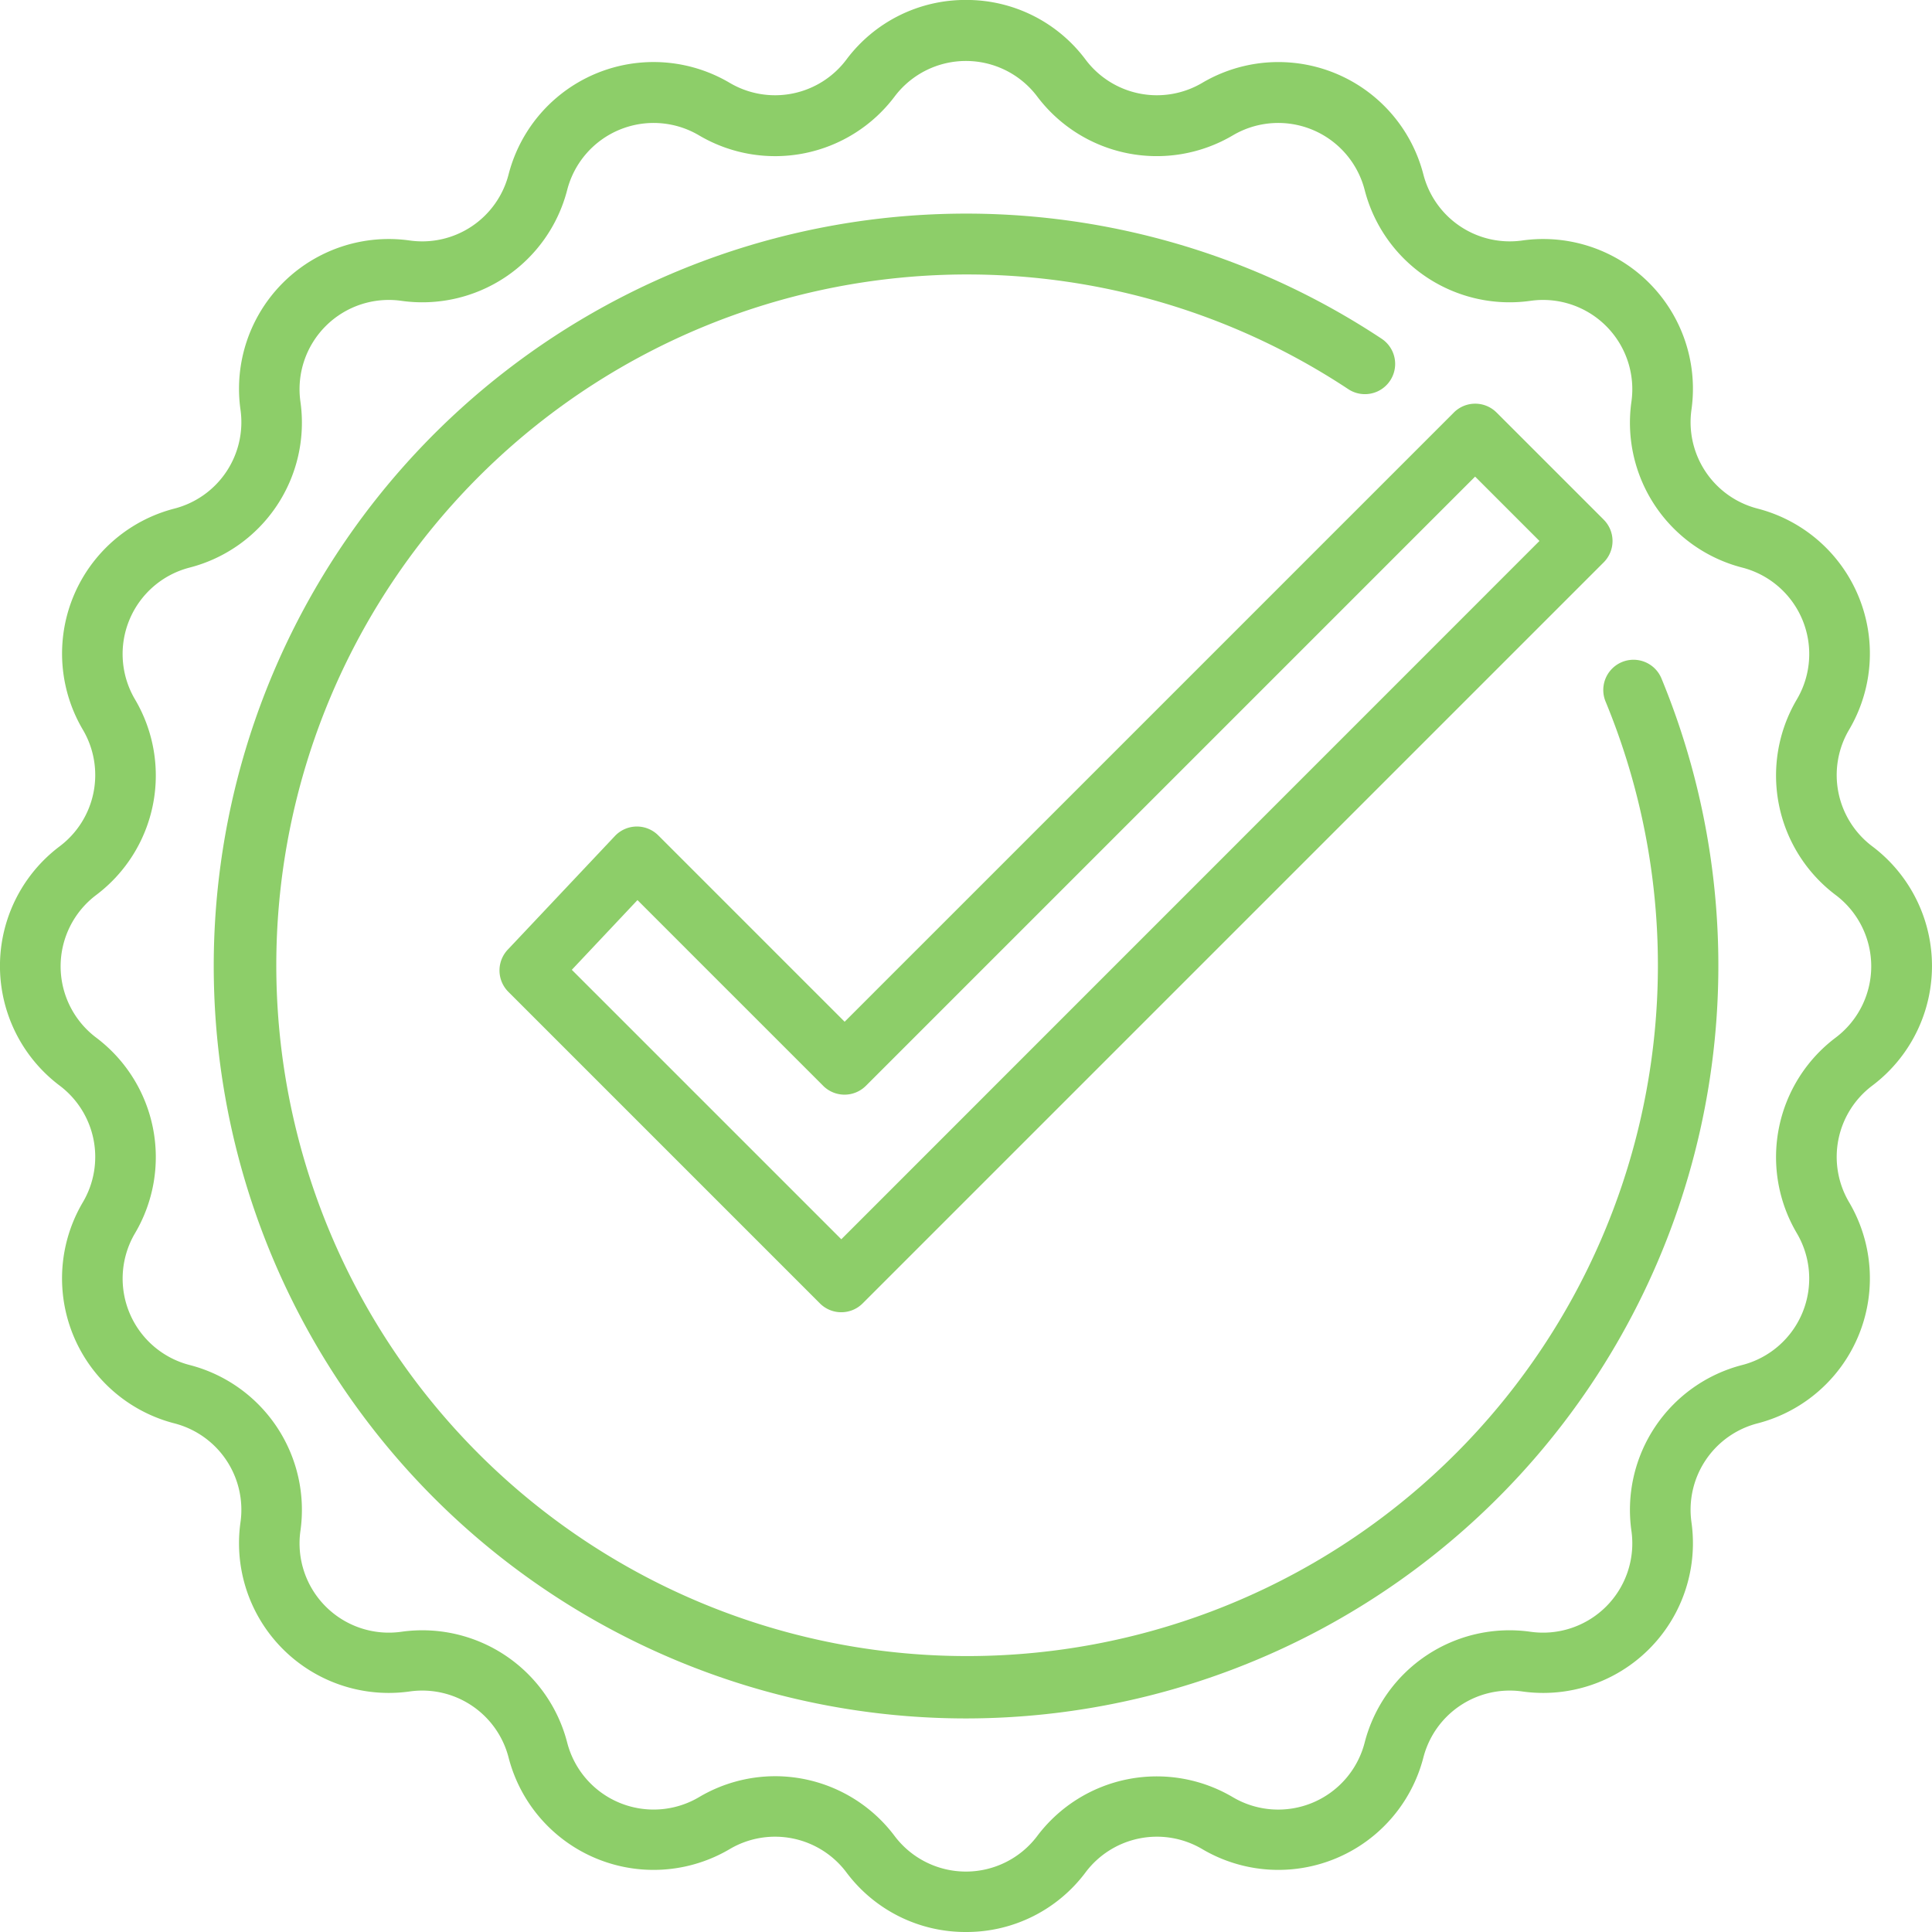
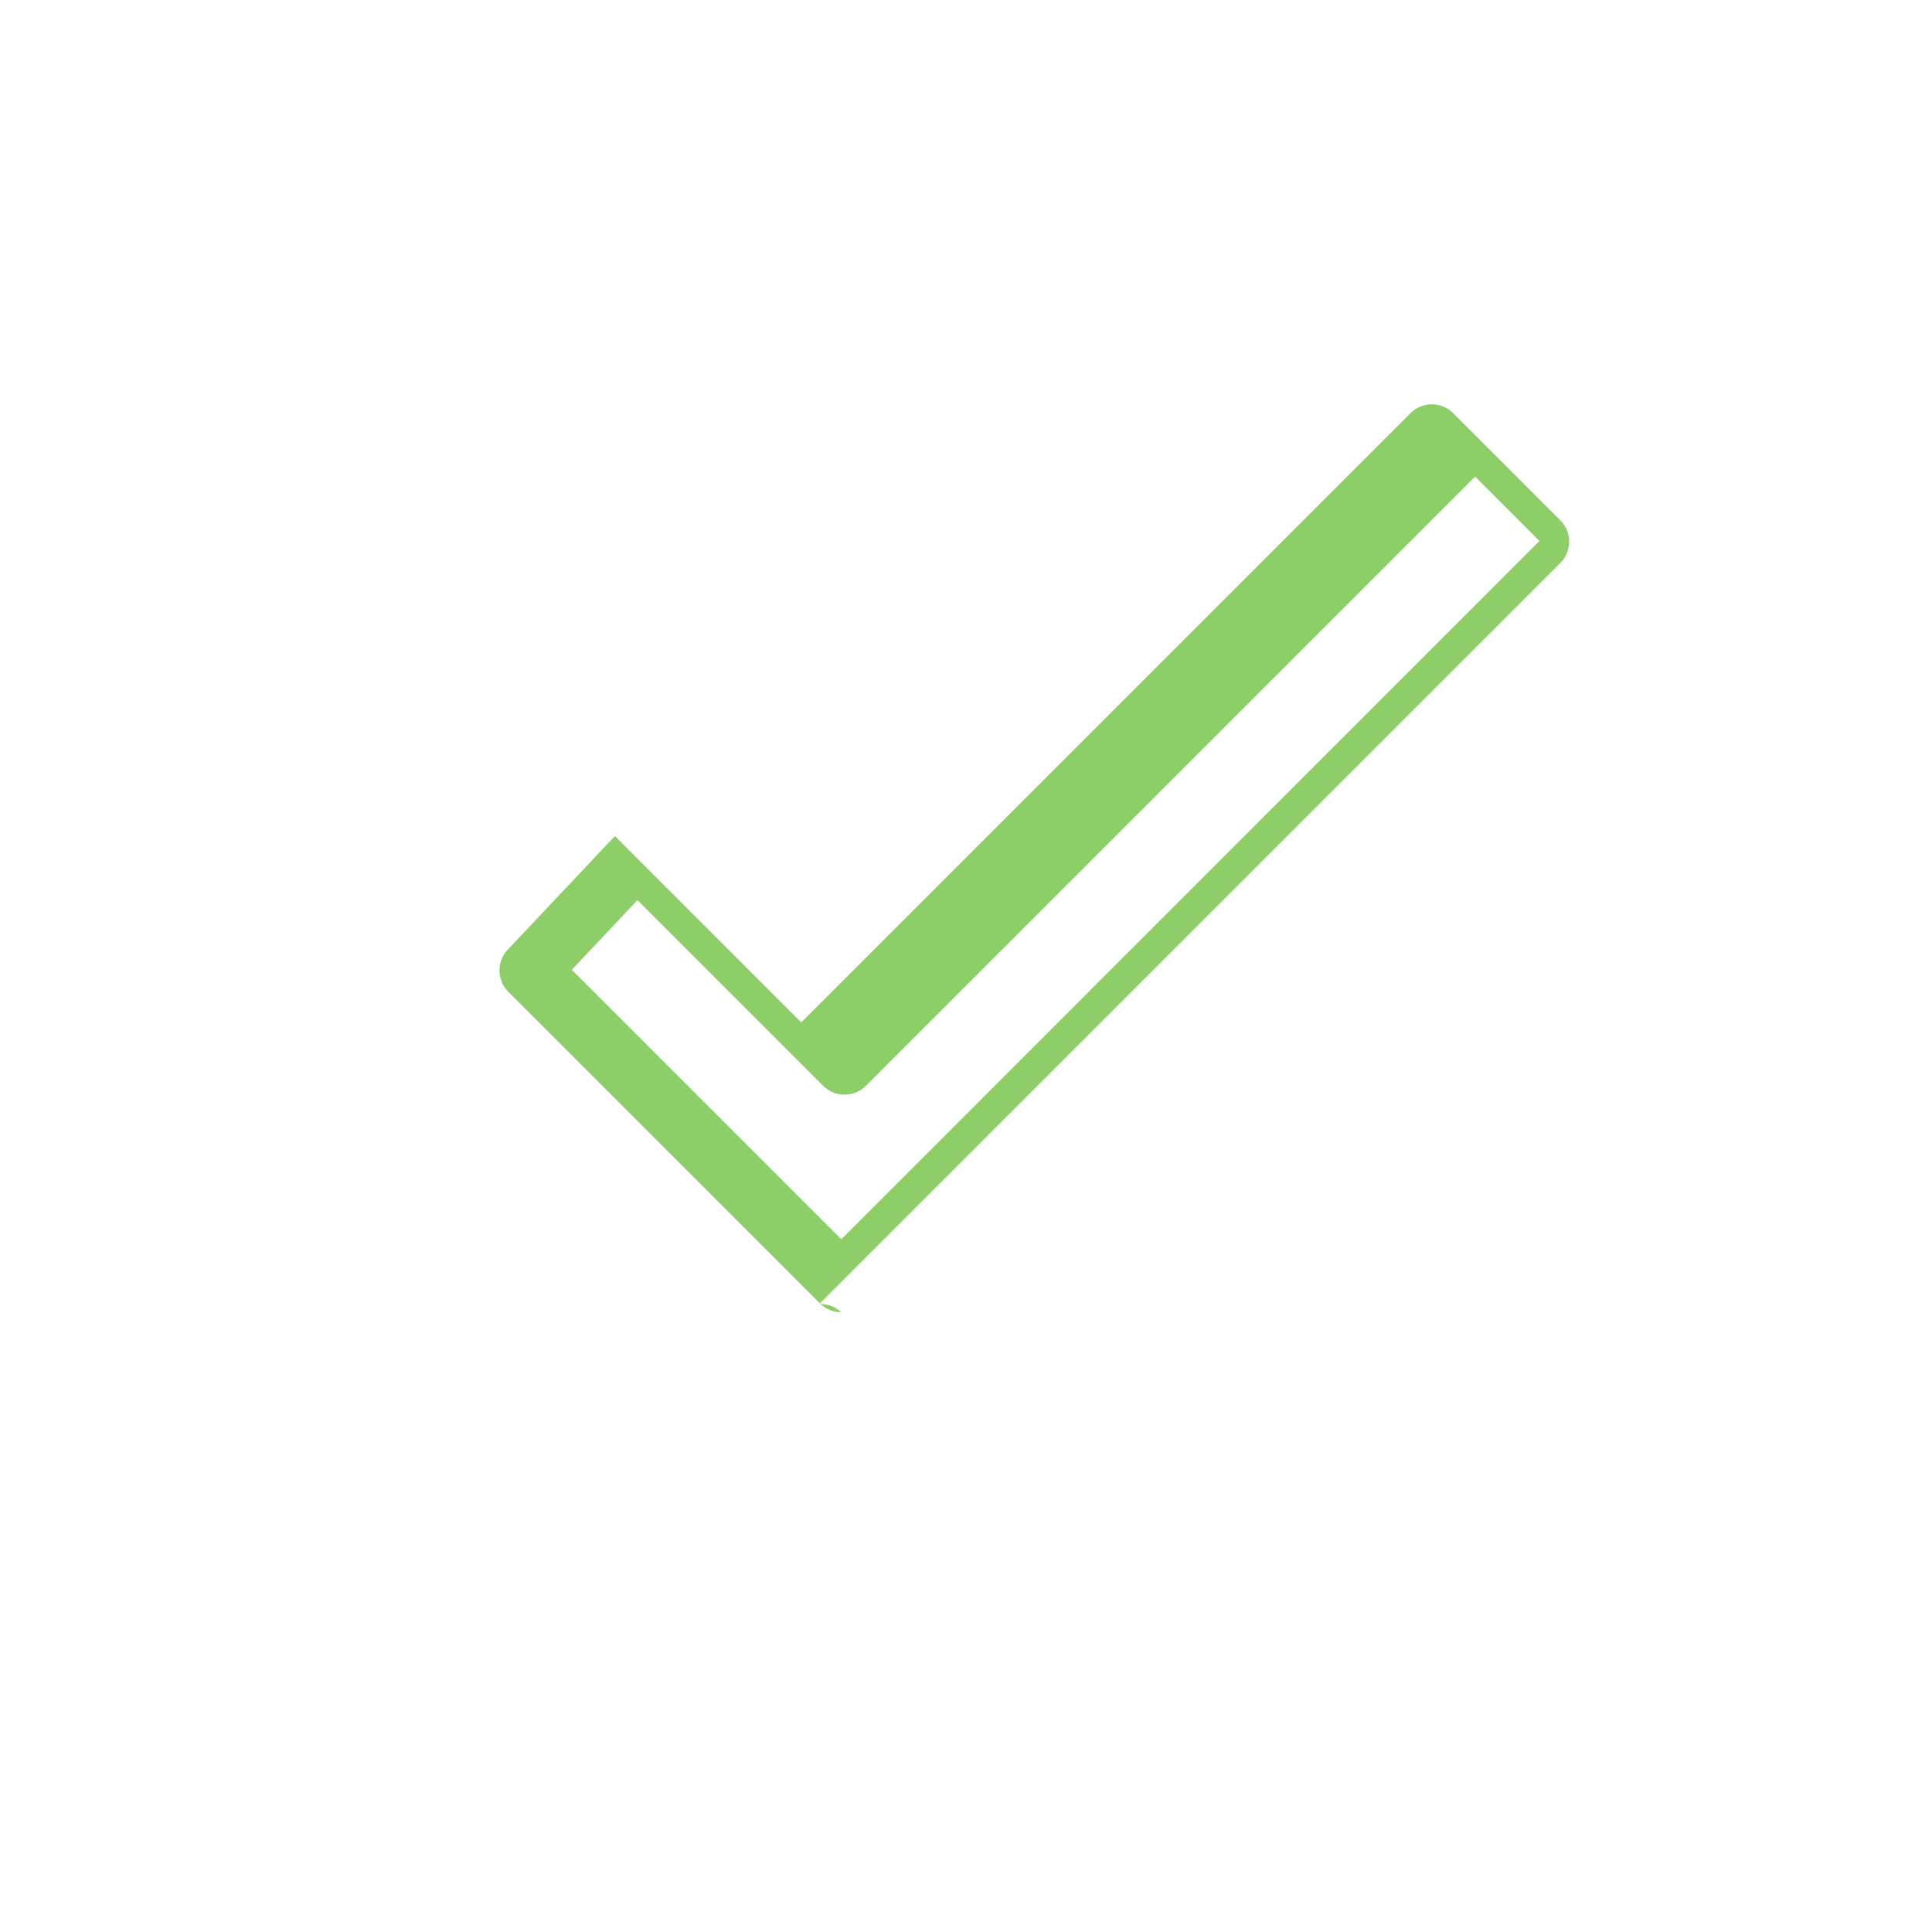
<svg xmlns="http://www.w3.org/2000/svg" viewBox="0 0 39.325 39.325">
  <defs>
    <style>
      .cls-1 {
        fill: #8dce69;
      }
    </style>
  </defs>
  <g id="Group_587" data-name="Group 587" transform="translate(-245.118 -212.627)">
-     <path id="Path_1090" data-name="Path 1090" class="cls-1" d="M375.989,331.255a.613.613,0,0,1-.435-.18l-6.342-6.342a.616.616,0,0,1-.013-.857l2.182-2.314a.615.615,0,0,1,.883-.013l3.793,3.793,12.4-12.4a.615.615,0,0,1,.87,0l2.18,2.18a.615.615,0,0,1,0,.87l-15.084,15.084A.613.613,0,0,1,375.989,331.255Zm-5.485-6.97,5.485,5.485L390.2,315.556l-1.31-1.31-12.4,12.4a.615.615,0,0,1-.87,0l-3.78-3.78Z" transform="translate(-113.747 -91.918)" />
-     <path id="Path_1091" data-name="Path 1091" class="cls-1" d="M313.417,296.244a15.315,15.315,0,1,1,8.461-28.083.615.615,0,0,1-.681,1.025,14.061,14.061,0,1,0,5.239,6.36.615.615,0,1,1,1.137-.471,15.324,15.324,0,0,1-14.157,21.169Z" transform="translate(-48.637 -48.639)" />
-     <path id="Path_1092" data-name="Path 1092" class="cls-1" d="M264.78,251.952a3.023,3.023,0,0,1-2.435-1.215,1.815,1.815,0,0,0-2.375-.472,3.048,3.048,0,0,1-4.5-1.864,1.815,1.815,0,0,0-2.013-1.345,3.048,3.048,0,0,1-3.444-3.444,1.816,1.816,0,0,0-1.345-2.013,3.047,3.047,0,0,1-1.864-4.5,1.816,1.816,0,0,0-.472-2.375,3.048,3.048,0,0,1,0-4.87,1.816,1.816,0,0,0,.472-2.375,3.048,3.048,0,0,1,1.864-4.5,1.816,1.816,0,0,0,1.345-2.013,3.048,3.048,0,0,1,3.444-3.444,1.815,1.815,0,0,0,2.013-1.345,3.047,3.047,0,0,1,4.5-1.864,1.815,1.815,0,0,0,2.375-.472,3.022,3.022,0,0,1,2.435-1.215h0a3.022,3.022,0,0,1,2.435,1.215,1.815,1.815,0,0,0,2.375.472,3.048,3.048,0,0,1,4.5,1.864,1.816,1.816,0,0,0,2.013,1.345,3.048,3.048,0,0,1,3.444,3.444,1.816,1.816,0,0,0,1.345,2.013,3.048,3.048,0,0,1,1.864,4.5,1.815,1.815,0,0,0,.472,2.375,3.048,3.048,0,0,1,0,4.87,1.815,1.815,0,0,0-.472,2.375,3.048,3.048,0,0,1-1.864,4.5,1.816,1.816,0,0,0-1.345,2.013,3.048,3.048,0,0,1-3.444,3.444,1.815,1.815,0,0,0-2.013,1.345,3.048,3.048,0,0,1-4.5,1.864,1.815,1.815,0,0,0-2.375.472A3.023,3.023,0,0,1,264.78,251.952Zm-3.888-3.171A3.043,3.043,0,0,1,263.329,250a1.817,1.817,0,0,0,2.9,0,3.045,3.045,0,0,1,3.983-.792,1.817,1.817,0,0,0,2.683-1.111,3.044,3.044,0,0,1,3.377-2.256,1.817,1.817,0,0,0,2.053-2.053,3.045,3.045,0,0,1,2.256-3.377,1.817,1.817,0,0,0,1.111-2.682,3.045,3.045,0,0,1,.792-3.983,1.817,1.817,0,0,0,0-2.9,3.045,3.045,0,0,1-.792-3.983,1.817,1.817,0,0,0-1.111-2.683,3.045,3.045,0,0,1-2.256-3.377,1.817,1.817,0,0,0-2.053-2.053,3.045,3.045,0,0,1-3.377-2.257,1.817,1.817,0,0,0-2.683-1.111,3.046,3.046,0,0,1-3.983-.792h0a1.817,1.817,0,0,0-2.9,0,3.045,3.045,0,0,1-3.983.792,1.817,1.817,0,0,0-2.683,1.111,3.045,3.045,0,0,1-3.377,2.257,1.817,1.817,0,0,0-2.053,2.053,3.045,3.045,0,0,1-2.256,3.377,1.817,1.817,0,0,0-1.111,2.683,3.045,3.045,0,0,1-.792,3.983,1.817,1.817,0,0,0,0,2.9,3.045,3.045,0,0,1,.792,3.983,1.817,1.817,0,0,0,1.111,2.682,3.045,3.045,0,0,1,2.256,3.377,1.817,1.817,0,0,0,2.053,2.053,3.045,3.045,0,0,1,3.377,2.256,1.817,1.817,0,0,0,2.682,1.111A3.04,3.04,0,0,1,260.893,248.781Z" transform="translate(0 0)" />
+     <path id="Path_1090" data-name="Path 1090" class="cls-1" d="M375.989,331.255a.613.613,0,0,1-.435-.18l-6.342-6.342a.616.616,0,0,1-.013-.857l2.182-2.314l3.793,3.793,12.4-12.4a.615.615,0,0,1,.87,0l2.18,2.18a.615.615,0,0,1,0,.87l-15.084,15.084A.613.613,0,0,1,375.989,331.255Zm-5.485-6.97,5.485,5.485L390.2,315.556l-1.31-1.31-12.4,12.4a.615.615,0,0,1-.87,0l-3.78-3.78Z" transform="translate(-113.747 -91.918)" />
  </g>
</svg>